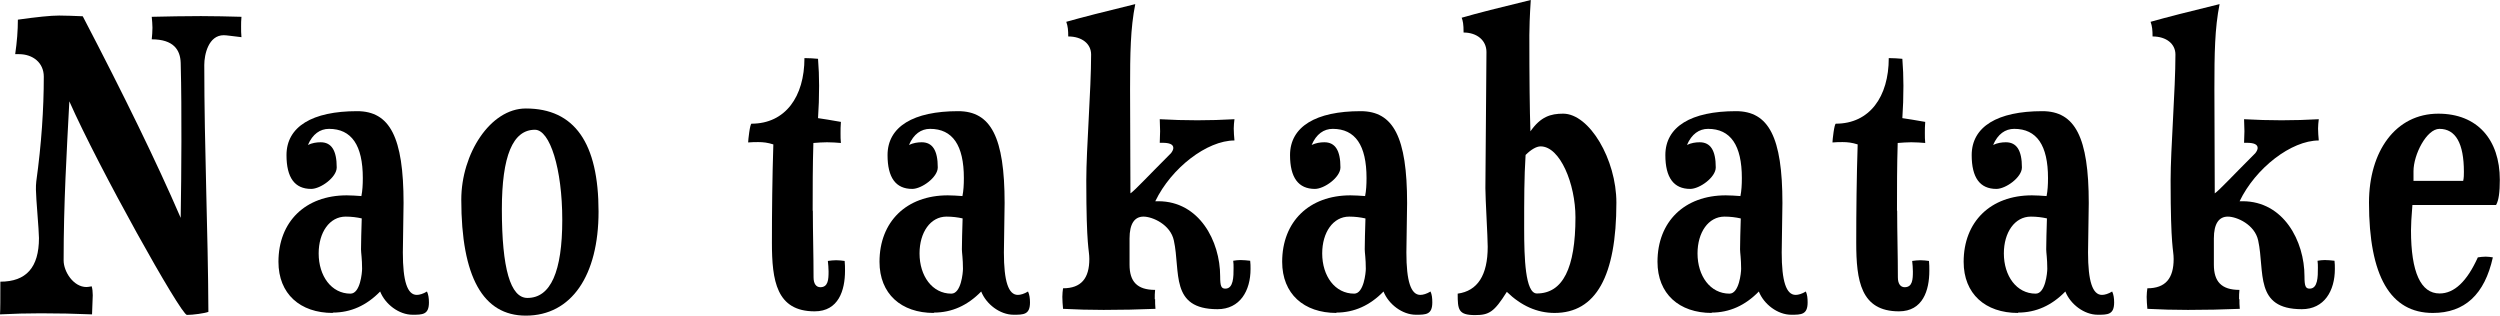
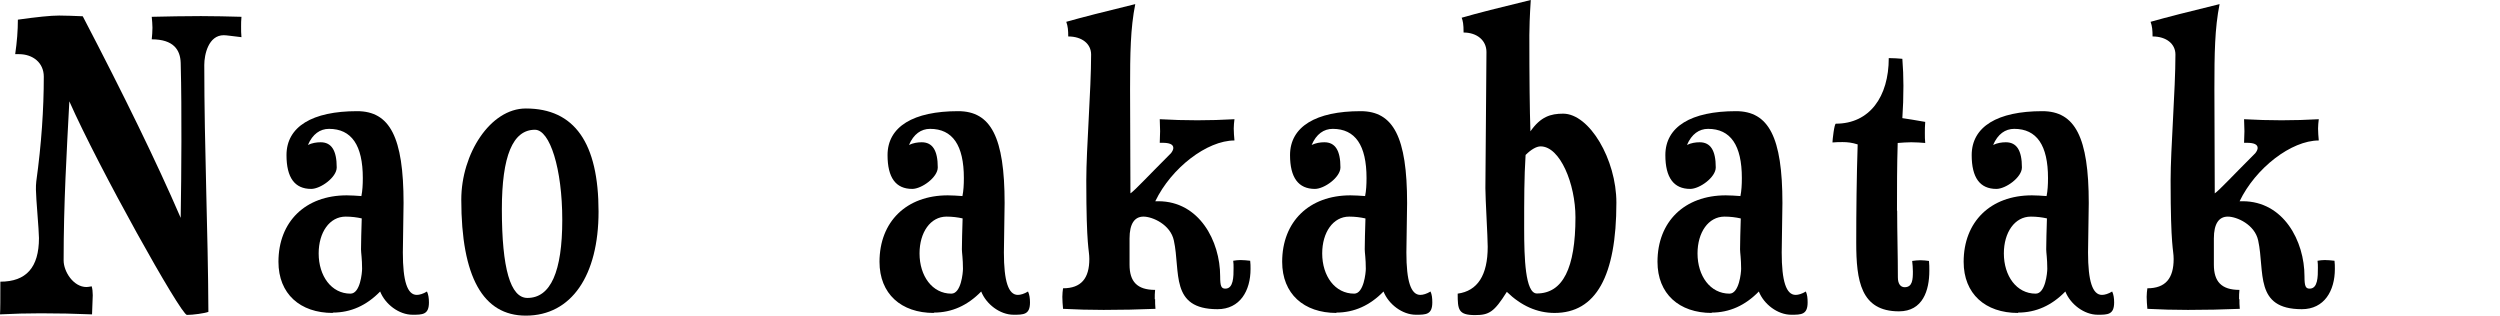
<svg xmlns="http://www.w3.org/2000/svg" id="_レイヤー_2" viewBox="0 0 139.88 17.66">
  <defs>
    <style>.cls-1{fill:#000;stroke-width:0px;}</style>
  </defs>
  <g id="_レイヤー_2-2">
    <g id="_レイヤー_1-2">
      <path class="cls-1" d="M2.29,17.53c-.76,0-1.51.02-2.29.06.02-.27.02-.86.02-1.83,1.45,0,2.16-.8,2.16-2.44,0-.44-.17-2.25-.17-2.71,0-.15,0-.31.02-.46.29-2.1.42-4.05.42-5.86,0-.78-.61-1.26-1.39-1.26h-.21c.1-.69.15-1.32.15-1.93,1.07-.15,1.83-.23,2.31-.23.38,0,.8.02,1.32.04,2.31,4.43,4.12,8.13,5.48,11.28.02-1.41.04-2.83.04-4.28s0-2.9-.04-4.39c-.02-.73-.4-1.32-1.62-1.32.02-.21.04-.42.04-.65,0-.19-.02-.38-.04-.61.92-.02,1.83-.04,2.75-.04.76,0,1.51.02,2.27.04-.02.21-.02.38-.02.55,0,.21,0,.4.02.59-.53-.06-.84-.11-.99-.11-.86,0-1.09,1.09-1.09,1.66,0,4.68.21,9.26.23,13.82-.21.08-.86.17-1.2.17S5.5,9.34,3.88,5.67c-.15,2.86-.32,5.69-.32,8.9,0,.63.55,1.49,1.28,1.49.08,0,.17-.02.29-.04.04.13.06.31.06.5,0,.25-.04.82-.04,1.07-.94-.04-1.91-.06-2.88-.06Z" />
      <path class="cls-1" d="M18.62,17.51c-1.83,0-3.04-1.07-3.04-2.86,0-2.25,1.51-3.72,3.82-3.72.25,0,.52.02.82.04.06-.29.08-.63.08-1.01,0-1.83-.63-2.75-1.89-2.75-.5,0-.92.29-1.18.9.23-.11.48-.15.71-.15.61,0,.9.46.9,1.41,0,.55-.9,1.2-1.43,1.2-.92,0-1.38-.63-1.38-1.89,0-1.6,1.45-2.46,3.95-2.46,1.83,0,2.6,1.45,2.6,5.14,0,.5-.04,2.25-.04,2.77,0,1.6.25,2.37.78,2.37.15,0,.36-.06.57-.19.08.17.11.38.11.61,0,.69-.36.69-.92.69-.76,0-1.53-.59-1.81-1.3-.76.78-1.64,1.18-2.65,1.18ZM20.24,12.22c-.27-.06-.57-.1-.9-.1-.9,0-1.51.88-1.51,2.06,0,1.26.71,2.25,1.78,2.25.55,0,.65-1.18.65-1.39,0-.57-.06-.9-.06-1.09,0-.44.02-1.01.04-1.72Z" />
      <path class="cls-1" d="M25.81,11.17c0-2.56,1.62-5.1,3.61-5.1,2.73,0,4.07,1.93,4.07,5.77,0,3.57-1.51,5.82-4.07,5.82-2.39,0-3.61-2.16-3.61-6.49ZM31.46,12.3c0-2.86-.69-5.04-1.53-5.04-1.24,0-1.85,1.47-1.85,4.45,0,3.32.48,4.96,1.43,4.96,1.3,0,1.95-1.47,1.95-4.37Z" />
-       <path class="cls-1" d="M45.48,11.78c0,1.26.04,2.5.04,3.74,0,.36.15.55.38.55.44,0,.46-.44.46-.88,0-.21-.02-.38-.04-.59.15-.02.31-.04.46-.04.17,0,.32.02.48.04.02.19.02.36.02.55,0,1.09-.36,2.27-1.7,2.27-2.14,0-2.39-1.72-2.39-3.84,0-1.76.02-3.63.08-5.5-.31-.1-.57-.13-.84-.13-.17,0-.36,0-.57.02,0-.13.1-1.05.19-1.05,1.89,0,2.96-1.51,2.96-3.67.25,0,.55.02.76.04.04.5.06,1.01.06,1.51,0,.63-.02,1.24-.06,1.81.29.04.71.11,1.28.21-.02.23-.02.44-.02.63s0,.38.02.55c-.25-.02-.5-.04-.78-.04-.25,0-.5.02-.76.04-.04,1.28-.04,2.54-.04,3.8Z" />
      <path class="cls-1" d="M52.25,17.51c-1.83,0-3.04-1.07-3.04-2.86,0-2.25,1.51-3.72,3.82-3.72.25,0,.52.02.82.04.06-.29.08-.63.08-1.01,0-1.83-.63-2.75-1.89-2.75-.5,0-.92.29-1.18.9.23-.11.48-.15.71-.15.61,0,.9.46.9,1.41,0,.55-.9,1.2-1.43,1.2-.92,0-1.38-.63-1.38-1.89,0-1.6,1.45-2.46,3.95-2.46,1.83,0,2.6,1.45,2.6,5.14,0,.5-.04,2.25-.04,2.77,0,1.6.25,2.37.78,2.37.15,0,.36-.06.57-.19.08.17.11.38.11.61,0,.69-.36.69-.92.69-.76,0-1.53-.59-1.81-1.3-.76.78-1.64,1.18-2.65,1.18ZM53.86,12.22c-.27-.06-.57-.1-.9-.1-.9,0-1.51.88-1.51,2.06,0,1.26.71,2.25,1.78,2.25.55,0,.65-1.18.65-1.39,0-.57-.06-.9-.06-1.09,0-.44.02-1.01.04-1.72Z" />
      <path class="cls-1" d="M64.63,16.73c0,.17,0,.36.02.55-.97.04-1.93.06-2.9.06-.76,0-1.51-.02-2.27-.06-.02-.23-.04-.46-.04-.67,0-.17.02-.34.04-.48,1.01,0,1.47-.55,1.47-1.64,0-.55-.17-.57-.17-4.39,0-1.79.27-5.06.27-7.05,0-.59-.5-1.01-1.28-1.01,0-.34-.02-.57-.11-.82.88-.25,2.14-.57,3.86-.99-.27,1.36-.29,2.75-.29,4.75s.02,3.91.02,5.84c.25-.17.92-.9,2.27-2.25.08-.1.13-.21.13-.29,0-.21-.23-.29-.61-.29h-.15c0-.21.02-.44.02-.65,0-.23-.02-.44-.02-.67.69.04,1.41.06,2.1.06s1.39-.02,2.08-.06c-.02.17-.04.36-.04.52,0,.21.02.44.04.67-1.53,0-3.53,1.53-4.43,3.4h.17c2.29,0,3.46,2.23,3.46,4.2,0,.55.06.69.29.69.46,0,.46-.67.46-1.16,0-.13,0-.27-.02-.4.13-.02.27-.04.4-.04.19,0,.36.02.55.04.02.15.02.31.02.46,0,1.22-.59,2.25-1.85,2.25-2.67,0-2.06-2.1-2.44-3.84-.19-.9-1.2-1.34-1.7-1.34s-.78.4-.78,1.22v1.47c0,.94.42,1.41,1.43,1.41-.02.17-.02.34-.02.53Z" />
      <path class="cls-1" d="M74.78,17.51c-1.83,0-3.04-1.07-3.04-2.86,0-2.25,1.51-3.72,3.82-3.72.25,0,.53.02.82.04.06-.29.08-.63.08-1.01,0-1.83-.63-2.75-1.89-2.75-.5,0-.92.29-1.18.9.23-.11.48-.15.71-.15.61,0,.9.46.9,1.41,0,.55-.9,1.2-1.43,1.2-.92,0-1.39-.63-1.39-1.89,0-1.6,1.45-2.46,3.95-2.46,1.83,0,2.6,1.45,2.6,5.14,0,.5-.04,2.25-.04,2.77,0,1.6.25,2.37.78,2.37.15,0,.36-.06.57-.19.08.17.1.38.1.61,0,.69-.36.69-.92.69-.76,0-1.53-.59-1.81-1.3-.76.78-1.64,1.18-2.65,1.18ZM76.39,12.22c-.27-.06-.57-.1-.9-.1-.9,0-1.51.88-1.51,2.06,0,1.26.71,2.25,1.79,2.25.54,0,.65-1.18.65-1.39,0-.57-.06-.9-.06-1.09,0-.44.02-1.01.04-1.72Z" />
      <path class="cls-1" d="M81.79.99c.86-.25,2.12-.57,3.86-.99-.06.92-.08,1.6-.08,1.97,0,2.44.02,4.22.06,5.38.57-.82,1.13-.99,1.83-.99,1.47,0,2.98,2.56,2.98,4.98,0,4.12-1.15,6.17-3.46,6.17-.97,0-1.87-.4-2.67-1.18-.71,1.13-.99,1.3-1.78,1.3-.94,0-.97-.31-.97-1.2,1.11-.15,1.68-1.03,1.68-2.62,0-.55-.13-2.67-.13-3.28l.06-7.62c0-.65-.53-1.09-1.28-1.09,0-.48-.04-.65-.11-.84ZM85.28,12.79c0,1.64.06,3.63.71,3.63,1.45,0,2.16-1.41,2.16-4.26,0-1.87-.86-3.97-1.95-3.97-.23,0-.53.17-.84.48-.08,1.26-.08,2.46-.08,4.12Z" />
      <path class="cls-1" d="M95.78,17.51c-1.83,0-3.04-1.07-3.04-2.86,0-2.25,1.51-3.72,3.82-3.72.25,0,.53.02.82.04.06-.29.08-.63.08-1.01,0-1.83-.63-2.75-1.89-2.75-.5,0-.92.29-1.18.9.23-.11.48-.15.71-.15.61,0,.9.46.9,1.41,0,.55-.9,1.2-1.43,1.2-.92,0-1.39-.63-1.39-1.89,0-1.6,1.45-2.46,3.95-2.46,1.83,0,2.6,1.45,2.6,5.14,0,.5-.04,2.25-.04,2.77,0,1.6.25,2.37.78,2.37.15,0,.36-.06.57-.19.08.17.1.38.1.61,0,.69-.36.69-.92.69-.76,0-1.53-.59-1.81-1.3-.76.78-1.64,1.18-2.65,1.18ZM97.39,12.22c-.27-.06-.57-.1-.9-.1-.9,0-1.51.88-1.51,2.06,0,1.26.71,2.25,1.79,2.25.54,0,.65-1.18.65-1.39,0-.57-.06-.9-.06-1.09,0-.44.02-1.01.04-1.72Z" />
      <path class="cls-1" d="M106.15,11.78c0,1.26.04,2.5.04,3.74,0,.36.15.55.38.55.44,0,.46-.44.46-.88,0-.21-.02-.38-.04-.59.15-.02.31-.04.46-.04.17,0,.32.02.48.04.02.19.02.36.02.55,0,1.09-.36,2.27-1.7,2.27-2.14,0-2.39-1.72-2.39-3.84,0-1.76.02-3.63.08-5.5-.31-.1-.57-.13-.84-.13-.17,0-.36,0-.57.02,0-.13.1-1.05.19-1.05,1.89,0,2.96-1.51,2.96-3.67.25,0,.55.02.76.04.04.5.06,1.01.06,1.51,0,.63-.02,1.24-.06,1.81.29.04.71.11,1.28.21-.02.23-.02.44-.02.63s0,.38.02.55c-.25-.02-.5-.04-.78-.04-.25,0-.5.02-.76.04-.04,1.28-.04,2.54-.04,3.8Z" />
      <path class="cls-1" d="M112.91,17.51c-1.83,0-3.04-1.07-3.04-2.86,0-2.25,1.51-3.72,3.82-3.72.25,0,.52.02.82.04.06-.29.08-.63.08-1.01,0-1.83-.63-2.75-1.89-2.75-.5,0-.92.29-1.18.9.23-.11.48-.15.71-.15.61,0,.9.46.9,1.41,0,.55-.9,1.2-1.43,1.2-.92,0-1.38-.63-1.38-1.89,0-1.6,1.45-2.46,3.95-2.46,1.83,0,2.6,1.45,2.6,5.14,0,.5-.04,2.25-.04,2.77,0,1.6.25,2.37.78,2.37.15,0,.36-.06.57-.19.08.17.11.38.11.61,0,.69-.36.69-.92.69-.76,0-1.53-.59-1.81-1.3-.76.78-1.64,1.18-2.65,1.18ZM114.53,12.22c-.27-.06-.57-.1-.9-.1-.9,0-1.51.88-1.51,2.06,0,1.26.71,2.25,1.78,2.25.55,0,.65-1.18.65-1.39,0-.57-.06-.9-.06-1.09,0-.44.02-1.01.04-1.72Z" />
      <path class="cls-1" d="M125.3,16.73c0,.17,0,.36.02.55-.97.04-1.93.06-2.9.06-.76,0-1.51-.02-2.27-.06-.02-.23-.04-.46-.04-.67,0-.17.02-.34.04-.48,1.01,0,1.47-.55,1.47-1.64,0-.55-.17-.57-.17-4.39,0-1.79.27-5.06.27-7.05,0-.59-.5-1.01-1.28-1.01,0-.34-.02-.57-.11-.82.88-.25,2.14-.57,3.86-.99-.27,1.36-.29,2.75-.29,4.75s.02,3.91.02,5.84c.25-.17.92-.9,2.27-2.25.08-.1.13-.21.13-.29,0-.21-.23-.29-.61-.29h-.15c0-.21.02-.44.02-.65,0-.23-.02-.44-.02-.67.69.04,1.41.06,2.1.06s1.39-.02,2.08-.06c-.02.17-.04.36-.04.52,0,.21.02.44.04.67-1.53,0-3.53,1.53-4.43,3.4h.17c2.29,0,3.46,2.23,3.46,4.2,0,.55.06.69.29.69.46,0,.46-.67.46-1.16,0-.13,0-.27-.02-.4.13-.02.27-.04.4-.04.19,0,.36.02.55.04.02.15.02.31.02.46,0,1.22-.59,2.25-1.85,2.25-2.67,0-2.06-2.1-2.44-3.84-.19-.9-1.2-1.34-1.7-1.34s-.78.4-.78,1.22v1.47c0,.94.42,1.41,1.43,1.41-.02.17-.02.34-.02.53Z" />
-       <path class="cls-1" d="M134.98,11.46c-.06.69-.08,1.18-.08,1.43,0,2.35.55,3.53,1.6,3.53.82,0,1.53-.67,2.14-2.02.15-.02.29-.04.44-.04.13,0,.27.02.4.04-.46,2.08-1.58,3.11-3.36,3.11-2.37,0-3.57-2.06-3.57-6.17,0-2.88,1.49-4.98,3.88-4.98,2.18,0,3.44,1.45,3.44,3.7,0,.69-.06,1.15-.21,1.41h-4.68ZM135.05,10.12h2.77c.04-.17.04-.36.04-.5,0-1.6-.46-2.41-1.37-2.41-.71,0-1.45,1.43-1.45,2.37v.55Z" />
    </g>
  </g>
</svg>